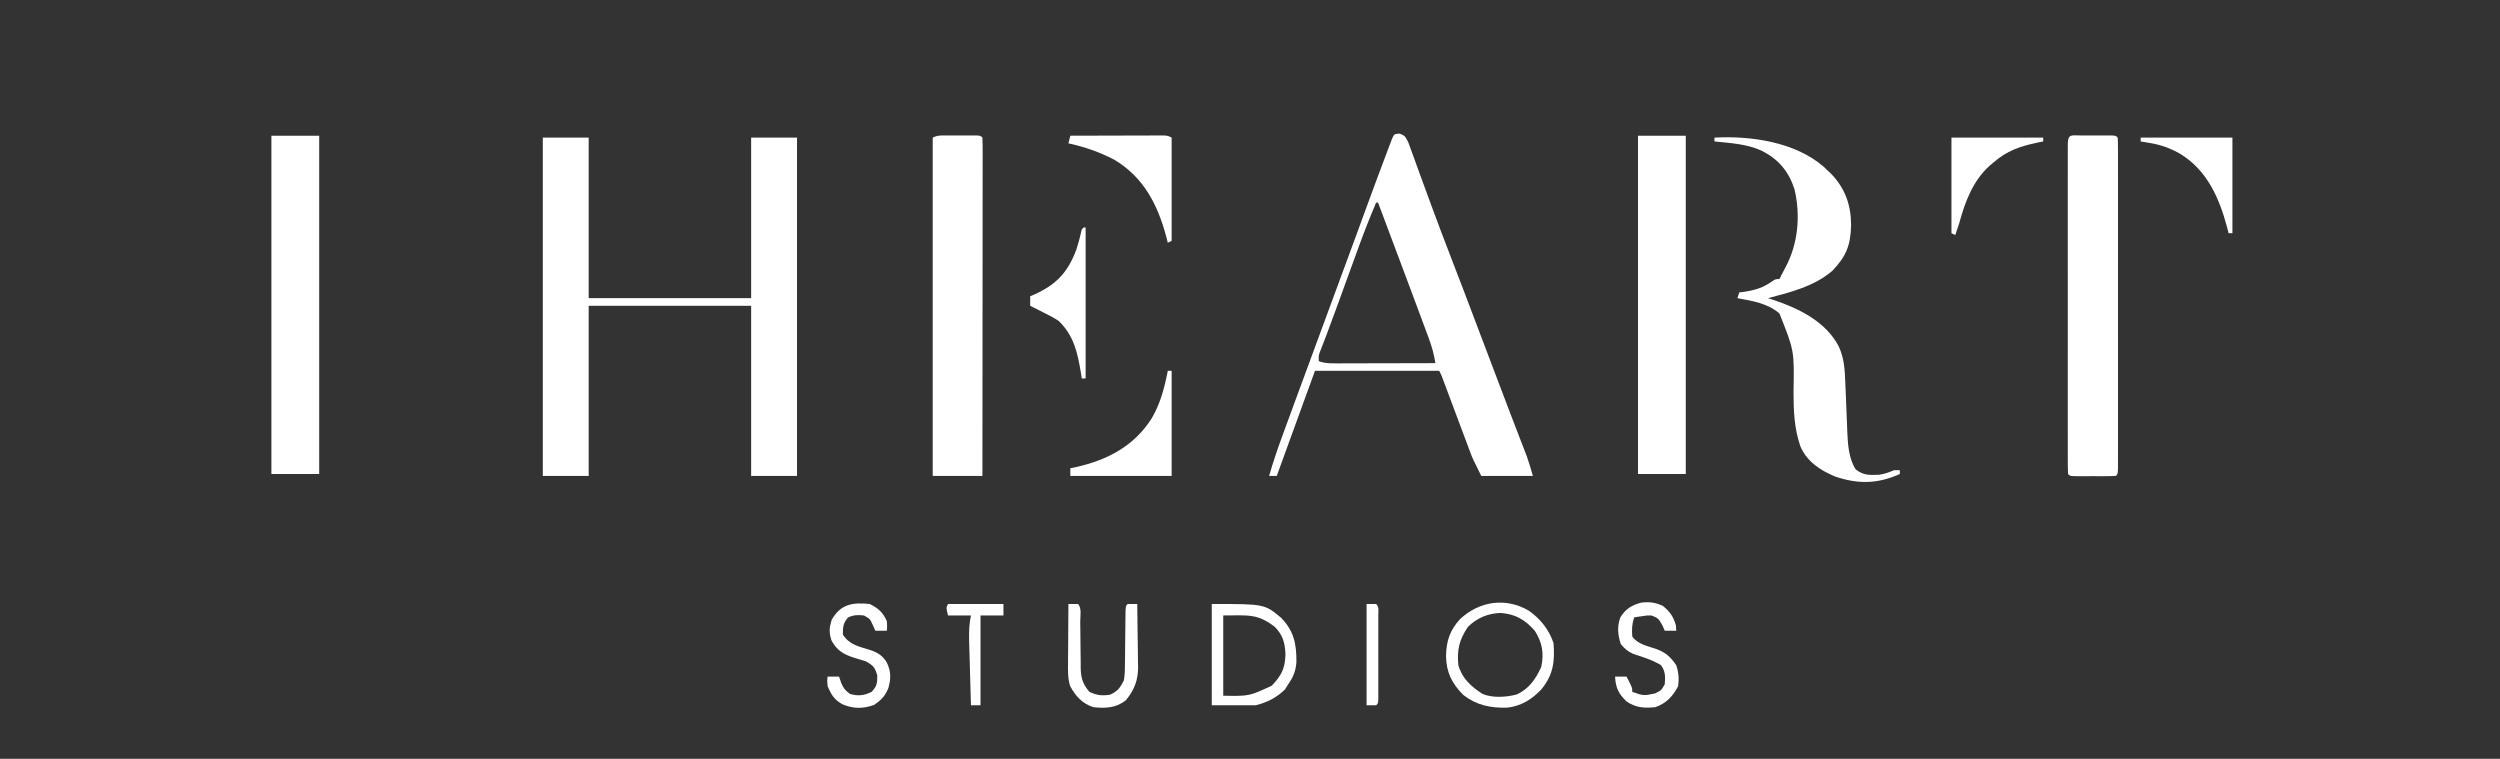
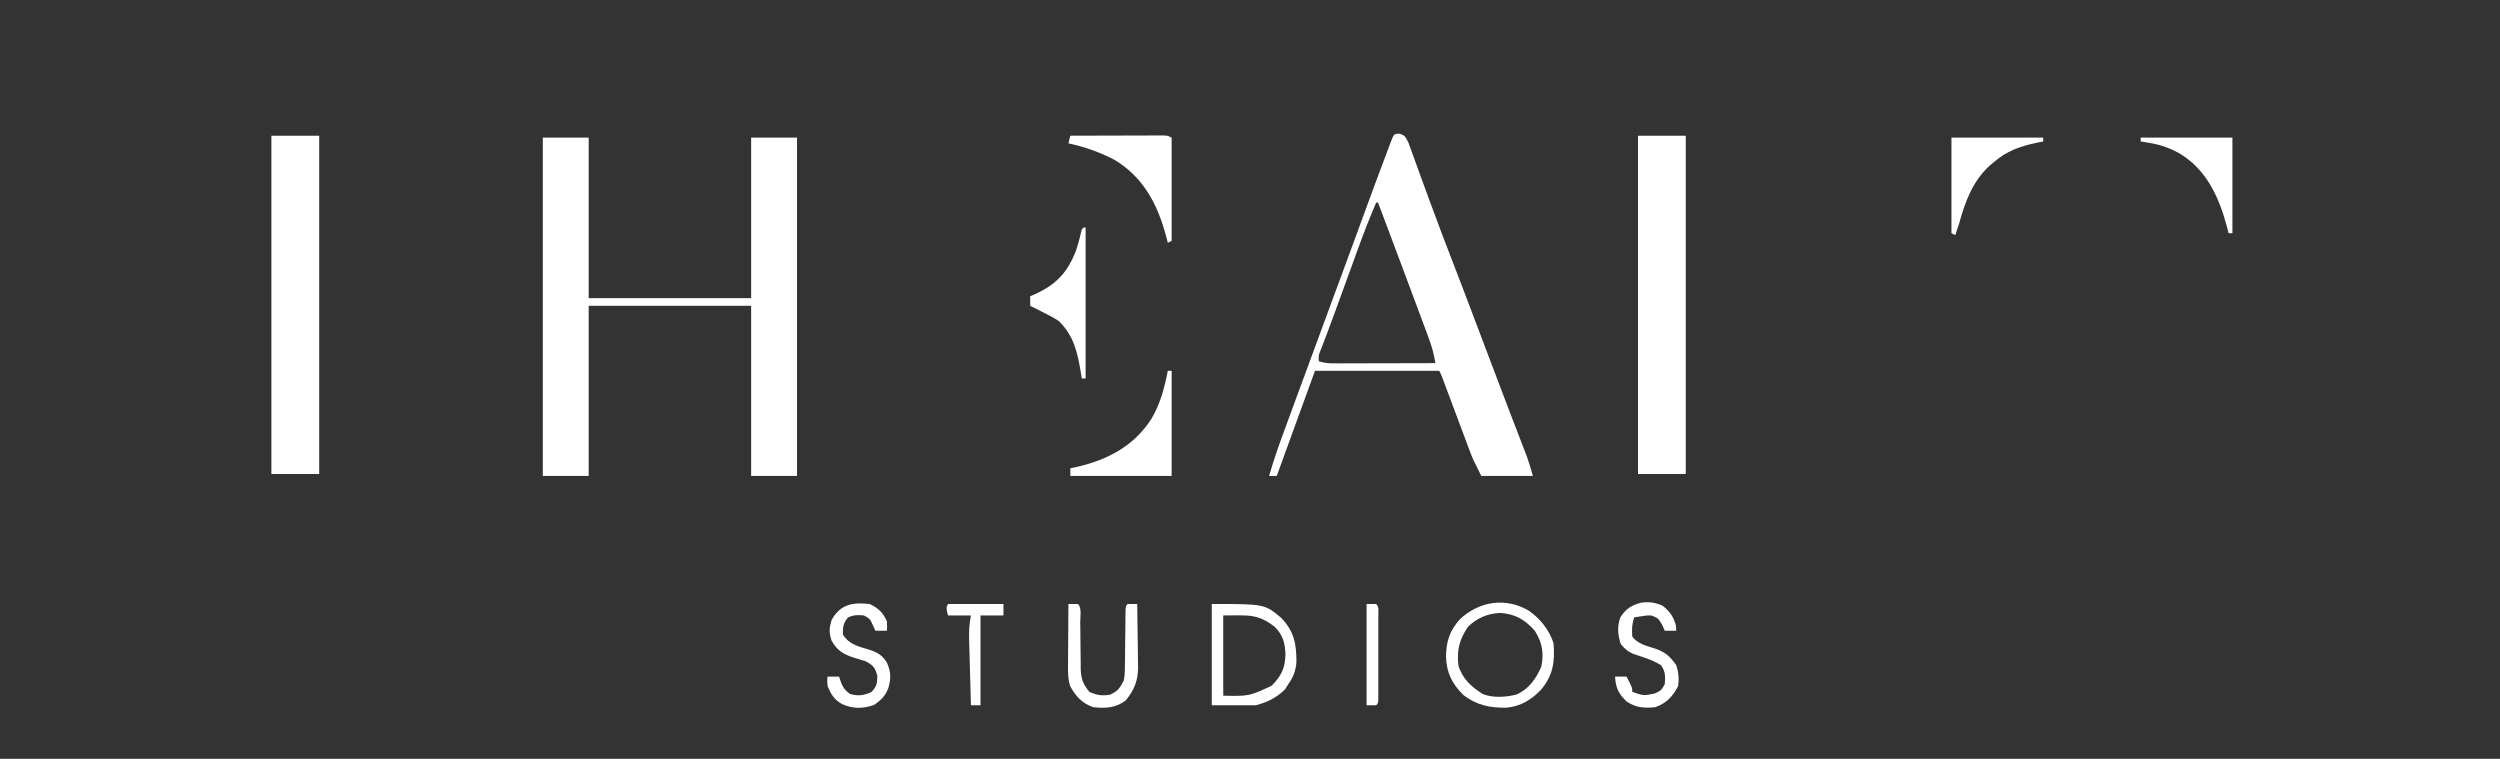
<svg xmlns="http://www.w3.org/2000/svg" version="1.1" width="1308" height="397">
  <rect width="100%" height="100%" fill="#333333" stroke="none" />
  <path d="M0 0 C7.92 0 15.84 0 24 0 C24 27.72 24 55.44 24 84 C52.05 84 80.1 84 109 84 C109 56.28 109 28.56 109 0 C116.92 0 124.84 0 133 0 C133 58.41 133 116.82 133 177 C125.08 177 117.16 177 109 177 C109 147.63 109 118.26 109 88 C80.95 88 52.9 88 24 88 C24 117.37 24 146.74 24 177 C16.08 177 8.16 177 0 177 C0 118.59 0 60.18 0 0 Z " fill="#FFFFFF" transform="translate(284,72)" />
  <path d="M0 0 C2.661 1.081 2.661 1.081 4.503 4.579 C5.101 6.168 5.677 7.766 6.235 9.37 C6.556 10.239 6.877 11.107 7.208 12.003 C8.273 14.897 9.31 17.801 10.348 20.706 C11.095 22.747 11.845 24.788 12.596 26.829 C13.77 30.016 14.942 33.204 16.106 36.395 C19.806 46.531 23.658 56.605 27.54 66.672 C29.424 71.56 31.299 76.451 33.173 81.342 C33.729 82.795 33.729 82.795 34.297 84.278 C39.104 96.834 43.844 109.416 48.585 121.997 C51.882 130.743 55.19 139.485 58.544 148.209 C58.849 149.003 59.153 149.797 59.468 150.615 C60.884 154.301 62.303 157.985 63.729 161.668 C64.226 162.959 64.723 164.25 65.219 165.542 C65.645 166.643 66.071 167.744 66.51 168.879 C67.714 172.228 68.683 175.658 69.661 179.081 C60.751 179.081 51.841 179.081 42.661 179.081 C38.161 170.081 38.161 170.081 36.662 166.073 C36.325 165.179 35.988 164.285 35.641 163.365 C35.293 162.428 34.945 161.491 34.587 160.526 C34.217 159.543 33.848 158.56 33.468 157.548 C32.299 154.435 31.136 151.321 29.973 148.206 C28.799 145.07 27.624 141.934 26.447 138.799 C25.718 136.854 24.99 134.909 24.264 132.963 C23.936 132.088 23.609 131.213 23.271 130.312 C22.984 129.541 22.696 128.77 22.4 127.976 C21.677 126.037 21.677 126.037 20.661 124.081 C-0.789 124.081 -22.239 124.081 -44.339 124.081 C-50.939 142.231 -57.539 160.381 -64.339 179.081 C-65.659 179.081 -66.979 179.081 -68.339 179.081 C-66.32 172.062 -64.011 165.198 -61.488 158.346 C-60.931 156.825 -60.931 156.825 -60.363 155.272 C-59.15 151.957 -57.932 148.644 -56.714 145.331 C-55.857 142.993 -55.001 140.655 -54.144 138.318 C-48.028 121.634 -41.876 104.964 -35.706 88.301 C-31.976 78.225 -28.257 68.144 -24.558 58.057 C-24.157 56.965 -23.757 55.874 -23.344 54.749 C-21.42 49.502 -19.497 44.255 -17.577 39.008 C-14.055 29.391 -10.5 19.788 -6.874 10.209 C-6.363 8.852 -6.363 8.852 -5.842 7.467 C-5.528 6.642 -5.214 5.816 -4.89 4.966 C-4.614 4.237 -4.338 3.508 -4.053 2.758 C-2.978 0.232 -2.842 0.098 0 0 Z M-12.339 36.081 C-15.71 44 -18.844 51.972 -21.773 60.065 C-22.173 61.164 -22.574 62.263 -22.986 63.396 C-24.252 66.873 -25.515 70.352 -26.777 73.831 C-28.033 77.286 -29.29 80.742 -30.547 84.197 C-31.357 86.423 -32.167 88.65 -32.975 90.878 C-34.713 95.656 -36.461 100.429 -38.273 105.18 C-38.558 105.928 -38.843 106.676 -39.137 107.446 C-39.874 109.369 -40.618 111.29 -41.363 113.21 C-42.5 116.049 -42.5 116.049 -42.339 119.081 C-39.186 120.132 -36.984 120.201 -33.674 120.194 C-31.933 120.194 -31.933 120.194 -30.156 120.194 C-28.903 120.189 -27.65 120.184 -26.359 120.178 C-25.076 120.177 -23.792 120.175 -22.47 120.174 C-19.062 120.17 -15.654 120.16 -12.247 120.149 C-8.768 120.139 -5.289 120.134 -1.81 120.129 C5.014 120.119 11.837 120.102 18.661 120.081 C17.932 115.343 16.713 111.064 15.028 106.588 C14.625 105.497 14.625 105.497 14.213 104.384 C13.326 101.989 12.431 99.598 11.536 97.206 C10.915 95.534 10.294 93.863 9.674 92.191 C7.678 86.818 5.67 81.449 3.661 76.081 C2.951 74.181 2.24 72.281 1.53 70.381 C-2.748 58.943 -7.038 47.51 -11.339 36.081 C-11.669 36.081 -11.999 36.081 -12.339 36.081 Z " fill="#FFFFFF" transform="translate(732.339,69.919)" />
-   <path d="M0 0 C1.027 -0.001 2.053 -0.003 3.111 -0.004 C4.187 -0 5.263 0.004 6.371 0.008 C7.451 0.004 8.53 0 9.643 -0.004 C11.181 -0.002 11.181 -0.002 12.75 0 C13.696 0.001 14.641 0.002 15.615 0.003 C17.809 0.133 17.809 0.133 18.809 1.133 C18.906 3.411 18.93 5.692 18.929 7.973 C18.93 8.696 18.931 9.42 18.931 10.166 C18.933 12.609 18.928 15.051 18.922 17.494 C18.922 19.238 18.922 20.982 18.923 22.726 C18.923 27.476 18.917 32.226 18.91 36.976 C18.904 41.934 18.903 46.892 18.902 51.85 C18.899 61.246 18.891 70.642 18.881 80.038 C18.869 90.731 18.864 101.425 18.859 112.119 C18.848 134.124 18.831 156.128 18.809 178.133 C10.229 178.133 1.649 178.133 -7.191 178.133 C-7.191 119.723 -7.191 61.313 -7.191 1.133 C-4.649 -0.139 -2.843 0.003 0 0 Z " fill="#FFFFFF" transform="translate(495.191,70.867)" />
-   <path d="M0 0 C1.075 -0.001 2.15 -0.003 3.258 -0.004 C4.39 -0 5.521 0.004 6.688 0.008 C7.819 0.004 8.951 0 10.117 -0.004 C11.192 -0.003 12.267 -0.001 13.375 0 C14.866 0.002 14.866 0.002 16.387 0.003 C18.688 0.133 18.688 0.133 19.688 1.133 C19.787 3.396 19.814 5.663 19.814 7.928 C19.816 8.647 19.818 9.366 19.819 10.106 C19.823 12.533 19.82 14.96 19.817 17.387 C19.818 19.119 19.82 20.852 19.822 22.584 C19.827 27.303 19.825 32.022 19.822 36.741 C19.819 41.668 19.822 46.595 19.823 51.522 C19.825 59.797 19.823 68.073 19.818 76.349 C19.812 85.931 19.814 95.513 19.82 105.095 C19.824 113.307 19.825 121.518 19.822 129.73 C19.821 134.641 19.821 139.552 19.824 144.463 C19.827 149.079 19.825 153.695 19.819 158.311 C19.818 160.011 19.818 161.71 19.82 163.409 C19.823 165.719 19.819 168.028 19.814 170.338 C19.814 171.633 19.814 172.929 19.813 174.264 C19.688 177.133 19.688 177.133 18.688 178.133 C16.919 178.232 15.146 178.264 13.375 178.266 C12.3 178.267 11.225 178.268 10.117 178.27 C8.985 178.266 7.854 178.262 6.688 178.258 C4.99 178.264 4.99 178.264 3.258 178.27 C2.183 178.268 1.108 178.267 0 178.266 C-0.994 178.264 -1.988 178.263 -3.012 178.262 C-5.312 178.133 -5.312 178.133 -6.312 177.133 C-6.412 174.87 -6.439 172.603 -6.439 170.338 C-6.441 169.619 -6.443 168.9 -6.444 168.159 C-6.448 165.732 -6.445 163.306 -6.442 160.879 C-6.443 159.146 -6.445 157.414 -6.447 155.681 C-6.452 150.963 -6.45 146.244 -6.447 141.525 C-6.444 136.598 -6.447 131.671 -6.448 126.744 C-6.45 118.468 -6.448 110.193 -6.443 101.917 C-6.437 92.335 -6.439 82.753 -6.445 73.17 C-6.449 64.959 -6.45 56.747 -6.447 48.536 C-6.446 43.625 -6.446 38.714 -6.449 33.802 C-6.452 29.186 -6.45 24.57 -6.444 19.954 C-6.443 18.255 -6.443 16.556 -6.445 14.857 C-6.448 12.547 -6.444 10.238 -6.439 7.928 C-6.439 6.632 -6.439 5.337 -6.438 4.002 C-6.225 -0.861 -4.374 0.005 0 0 Z " fill="#FFFFFF" transform="translate(1088.312,70.867)" />
  <path d="M0 0 C8.25 0 16.5 0 25 0 C25 58.41 25 116.82 25 177 C16.75 177 8.5 177 0 177 C0 118.59 0 60.18 0 0 Z " fill="#FFFFFF" transform="translate(857,71)" />
  <path d="M0 0 C8.25 0 16.5 0 25 0 C25 58.41 25 116.82 25 177 C16.75 177 8.5 177 0 177 C0 118.59 0 60.18 0 0 Z " fill="#FFFFFF" transform="translate(142,71)" />
-   <path d="M0 0 C19.099 -1.042 42.127 2.269 57.078 15.168 C57.712 15.773 58.347 16.377 59 17 C59.634 17.594 60.268 18.189 60.922 18.801 C68.343 26.459 71.457 35.219 71.5 45.75 C71.251 56.207 69.026 61.982 61.762 69.609 C52.286 77.812 39.861 80.884 28 84 C29.325 84.42 29.325 84.42 30.676 84.848 C43.997 89.298 58.249 96.188 65 109.188 C67.923 115.47 68.21 121.54 68.465 128.359 C68.543 130.216 68.622 132.073 68.701 133.93 C68.82 136.837 68.937 139.744 69.05 142.651 C69.16 145.471 69.281 148.29 69.402 151.109 C69.448 152.394 69.448 152.394 69.494 153.705 C69.792 160.389 70.196 167.772 73.875 173.562 C78.023 176.798 80.932 176.563 86.062 176.406 C89.007 175.999 91.274 175.142 94 174 C94.99 174 95.98 174 97 174 C97 174.66 97 175.32 97 176 C85.358 181.226 75.083 181.405 63.016 177.266 C55.259 174.01 48.264 169.405 44.933 161.453 C41.688 151.873 41.4 142.99 41.375 133 C41.787 111.509 41.787 111.509 34 92 C27.652 86.598 19.97 85.481 12 84 C12.33 83.01 12.66 82.02 13 81 C13.701 80.914 14.402 80.827 15.125 80.738 C21.131 79.849 25.493 78.583 30.441 75.023 C32 74 32 74 34 74 C34.278 73.435 34.557 72.871 34.844 72.289 C35.611 70.771 36.402 69.265 37.219 67.773 C43.806 55.443 45.116 40.637 41.875 27 C38.817 17.671 33.702 11.526 25 7 C17.232 3.297 8.448 2.881 0 2 C0 1.34 0 0.68 0 0 Z " fill="#FFFFFF" transform="translate(897,72)" />
  <path d="M0 0 C7.227 -0.025 14.453 -0.043 21.68 -0.055 C24.14 -0.06 26.6 -0.067 29.06 -0.075 C32.589 -0.088 36.119 -0.093 39.648 -0.098 C40.754 -0.103 41.859 -0.108 42.998 -0.113 C44.019 -0.113 45.039 -0.113 46.091 -0.114 C46.993 -0.116 47.894 -0.118 48.823 -0.12 C51 0 51 0 53 1 C53 18.82 53 36.64 53 55 C52.01 55.495 52.01 55.495 51 56 C50.72 54.912 50.441 53.824 50.152 52.703 C45.66 35.949 38.325 21.74 23 12.566 C15.395 8.596 7.375 5.806 -1 4 C-0.67 2.68 -0.34 1.36 0 0 Z " fill="#FFFFFF" transform="translate(560,71)" />
  <path d="M0 0 C0.66 0 1.32 0 2 0 C2 18.15 2 36.3 2 55 C-15.49 55 -32.98 55 -51 55 C-51 53.68 -51 52.36 -51 51 C-49.973 50.781 -48.945 50.562 -47.887 50.336 C-31.658 46.703 -17.708 39.407 -8.52 25.042 C-3.865 17.153 -1.759 8.911 0 0 Z " fill="#FFFFFF" transform="translate(611,194)" />
  <path d="M0 0 C5.908 4.153 10.574 9.991 12.824 16.914 C13.547 26.556 12.691 33.596 6.324 41.227 C1.485 46.342 -4.386 49.987 -11.555 50.652 C-20.234 50.867 -27.383 49.431 -34.363 44.039 C-40.361 38.042 -43.265 32.185 -43.426 23.727 C-43.285 15.805 -41.458 10.247 -36.121 4.352 C-26.048 -5.056 -12.217 -7.229 0 0 Z M-31.988 8.414 C-36.514 15.234 -37.759 20.282 -36.988 28.414 C-35.009 35.412 -30.18 39.799 -24.16 43.555 C-18.834 45.662 -12.048 45.195 -6.57 43.797 C-0.125 40.98 3.573 35.619 6.387 29.352 C7.923 22.131 6.927 16.615 3.012 10.414 C-2.191 4.58 -7.013 1.735 -14.863 1.102 C-21.45 1.29 -27.321 3.747 -31.988 8.414 Z " fill="#FFFFFF" transform="translate(799.988,319.586)" />
  <path d="M0 0 C27.613 0 27.613 0 36.312 7.25 C43.053 14.241 44.354 20.982 44.285 30.477 C43.908 35.139 42.652 38.212 40 42 C39.443 42.887 38.886 43.774 38.312 44.688 C34.011 48.989 28.864 51.534 23 53 C15.41 53 7.82 53 0 53 C0 35.51 0 18.02 0 0 Z M6 6 C6 19.86 6 33.72 6 48 C19.544 48.252 19.544 48.252 31.375 42.75 C36.49 37.392 38.247 33.938 38.562 26.562 C38.348 20.527 37.293 16.345 33 12 C23.847 4.895 18.997 6 6 6 Z " fill="#FFFFFF" transform="translate(634,316)" />
  <path d="M0 0 C0.33 0 0.66 0 1 0 C1 26.07 1 52.14 1 79 C0.34 79 -0.32 79 -1 79 C-1.17 77.938 -1.34 76.876 -1.516 75.781 C-3.254 65.441 -5.154 56.663 -13 49 C-15.494 47.303 -18.108 45.955 -20.812 44.625 C-21.505 44.271 -22.198 43.916 -22.912 43.551 C-24.602 42.688 -26.3 41.842 -28 41 C-28 39.35 -28 37.7 -28 36 C-26.84 35.507 -26.84 35.507 -25.656 35.004 C-14.302 29.818 -8.405 23.544 -3.961 11.883 C-2.761 8.284 -1.837 4.699 -1 1 C-0.67 0.67 -0.34 0.34 0 0 Z " fill="#FFFFFF" transform="translate(567,119)" />
  <path d="M0 0 C15.84 0 31.68 0 48 0 C48 0.66 48 1.32 48 2 C46.961 2.208 45.922 2.415 44.852 2.629 C35.897 4.552 29.039 6.851 22 13 C21.368 13.523 20.737 14.047 20.086 14.586 C11.096 22.705 7.12 33.613 4 45 C3.345 47.004 2.682 49.005 2 51 C1.34 50.67 0.68 50.34 0 50 C0 33.5 0 17 0 0 Z " fill="#FFFFFF" transform="translate(1021,72)" />
  <path d="M0 0 C15.84 0 31.68 0 48 0 C48 16.5 48 33 48 50 C47.34 50 46.68 50 46 50 C45.72 48.912 45.441 47.824 45.152 46.703 C41.078 31.51 34.73 17.132 20.812 8.562 C15.724 5.677 10.965 3.849 5.188 2.875 C4.212 2.707 3.236 2.54 2.23 2.367 C1.494 2.246 0.758 2.125 0 2 C0 1.34 0 0.68 0 0 Z " fill="#FFFFFF" transform="translate(1120,72)" />
  <path d="M0 0 C1.666 -0.043 3.334 -0.041 5 0 C7.075 2.075 6.161 6.554 6.176 9.418 C6.199 11.165 6.223 12.911 6.248 14.658 C6.283 17.419 6.312 20.179 6.326 22.94 C6.341 25.6 6.382 28.258 6.426 30.918 C6.424 31.737 6.422 32.556 6.42 33.4 C6.532 38.695 7.424 41.839 11 46 C14.98 47.802 17.359 48.087 21.688 47.5 C25.87 45.606 26.869 44.047 29 40 C29.561 36.967 29.581 33.997 29.574 30.918 C29.588 30.063 29.603 29.208 29.617 28.328 C29.659 25.614 29.674 22.901 29.688 20.188 C29.717 17.456 29.751 14.725 29.79 11.994 C29.813 10.298 29.828 8.602 29.837 6.906 C29.89 1.11 29.89 1.11 31 0 C32.666 -0.041 34.334 -0.043 36 0 C36.099 5.55 36.172 11.1 36.22 16.65 C36.24 18.536 36.267 20.421 36.302 22.307 C36.351 25.027 36.373 27.748 36.391 30.469 C36.411 31.302 36.432 32.136 36.453 32.995 C36.456 39.953 34.456 44.99 30.062 50.375 C24.838 54.491 19.44 54.652 13 54 C7.192 52.028 3.739 48.264 0.872 42.882 C-0.359 38.814 -0.247 34.988 -0.195 30.762 C-0.192 29.881 -0.19 29 -0.187 28.093 C-0.176 25.291 -0.15 22.489 -0.125 19.688 C-0.115 17.783 -0.106 15.879 -0.098 13.975 C-0.076 9.316 -0.041 4.658 0 0 Z " fill="#FFFFFF" transform="translate(559,316)" />
  <path d="M0 0 C3.726 2.984 5.697 5.808 6.875 10.438 C6.916 11.283 6.957 12.129 7 13 C5.02 13 3.04 13 1 13 C0.588 12.051 0.175 11.102 -0.25 10.125 C-2.092 6.835 -2.597 6.215 -6 5 C-8.373 4.97 -8.373 4.97 -10.75 5.375 C-11.949 5.541 -11.949 5.541 -13.172 5.711 C-13.775 5.806 -14.378 5.902 -15 6 C-16.185 9.554 -16.266 12.27 -16 16 C-13.257 20.013 -8.028 21.003 -3.625 22.486 C1.458 24.355 3.89 26.545 7 31 C8.243 34.728 8.529 38.128 8 42 C5.253 47.291 1.719 51.094 -4 53 C-9.693 53.564 -14.149 53.307 -19 50 C-23.244 45.85 -24.645 42.922 -25 37 C-23.02 37 -21.04 37 -19 37 C-16 42.75 -16 42.75 -16 45 C-10.065 47.038 -10.065 47.038 -4.125 45.812 C-0.814 44.199 -0.814 44.199 1 41 C1.329 37.138 1.389 34.149 -1 31 C-5.472 28.248 -10.443 26.768 -15.414 25.16 C-18.335 23.85 -19.95 22.444 -22 20 C-23.555 15.335 -24.032 10.628 -22.199 5.961 C-19.505 1.609 -16.318 -0.383 -11.402 -1.684 C-7.228 -2.233 -3.813 -1.817 0 0 Z " fill="#FFFFFF" transform="translate(870,317)" />
  <path d="M0 0 C4.454 2.147 7.005 4.456 9 9 C9.188 11.812 9.188 11.812 9 14 C7.02 14 5.04 14 3 14 C2.567 13.051 2.134 12.102 1.688 11.125 C0.207 7.8 0.207 7.8 -3 6 C-6.244 5.655 -8.335 5.695 -11.312 7.062 C-13.872 10.002 -14.066 12.148 -14 16 C-10.632 21.364 -5.649 22.24 0.184 24.051 C4.294 25.436 6.783 26.961 9.023 30.715 C11.196 35.403 11.195 39.019 9.793 43.957 C8.174 48.127 5.975 50.342 2.312 52.812 C-3.468 54.885 -8.635 54.89 -14.312 52.438 C-18.544 50.055 -20.129 47.445 -22 43 C-22.25 40.062 -22.25 40.062 -22 38 C-20.02 38 -18.04 38 -16 38 C-15.629 39.093 -15.258 40.186 -14.875 41.312 C-13.608 44.213 -12.942 45.045 -10.312 47.062 C-6.012 48.28 -3.021 47.94 1 46 C3.796 43.035 4 41.513 4 37.438 C2.737 33.095 1.931 32.235 -2 30 C-3.973 29.376 -5.953 28.774 -7.938 28.188 C-13.641 26.389 -17.142 24.345 -20 19 C-21.299 14.72 -21.181 12.592 -19.875 8.312 C-15.17 0 -8.87 -0.902 0 0 Z " fill="#FFFFFF" transform="translate(455,316)" />
  <path d="M0 0 C9.57 0 19.14 0 29 0 C29 1.98 29 3.96 29 6 C25.04 6 21.08 6 17 6 C17 21.51 17 37.02 17 53 C15.35 53 13.7 53 12 53 C11.832 47.271 11.671 41.542 11.518 35.812 C11.465 33.865 11.409 31.917 11.352 29.97 C11.269 27.165 11.195 24.36 11.121 21.555 C11.094 20.689 11.067 19.823 11.039 18.931 C10.93 14.478 11.073 10.387 12 6 C8.04 6 4.08 6 0 6 C-1 2 -1 2 0 0 Z " fill="#FFFFFF" transform="translate(496,316)" />
  <path d="M0 0 C1.65 0 3.3 0 5 0 C6.641 1.641 6.127 3.518 6.129 5.779 C6.133 6.797 6.136 7.815 6.139 8.863 C6.137 9.971 6.135 11.078 6.133 12.219 C6.134 13.347 6.135 14.475 6.136 15.638 C6.136 18.028 6.135 20.419 6.13 22.81 C6.125 26.484 6.13 30.158 6.137 33.832 C6.136 36.148 6.135 38.465 6.133 40.781 C6.135 41.889 6.137 42.996 6.139 44.137 C6.134 45.663 6.134 45.663 6.129 47.221 C6.129 48.121 6.128 49.022 6.127 49.95 C6 52 6 52 5 53 C3.35 53 1.7 53 0 53 C0 35.51 0 18.02 0 0 Z " fill="#FFFFFF" transform="translate(715,316)" />
</svg>